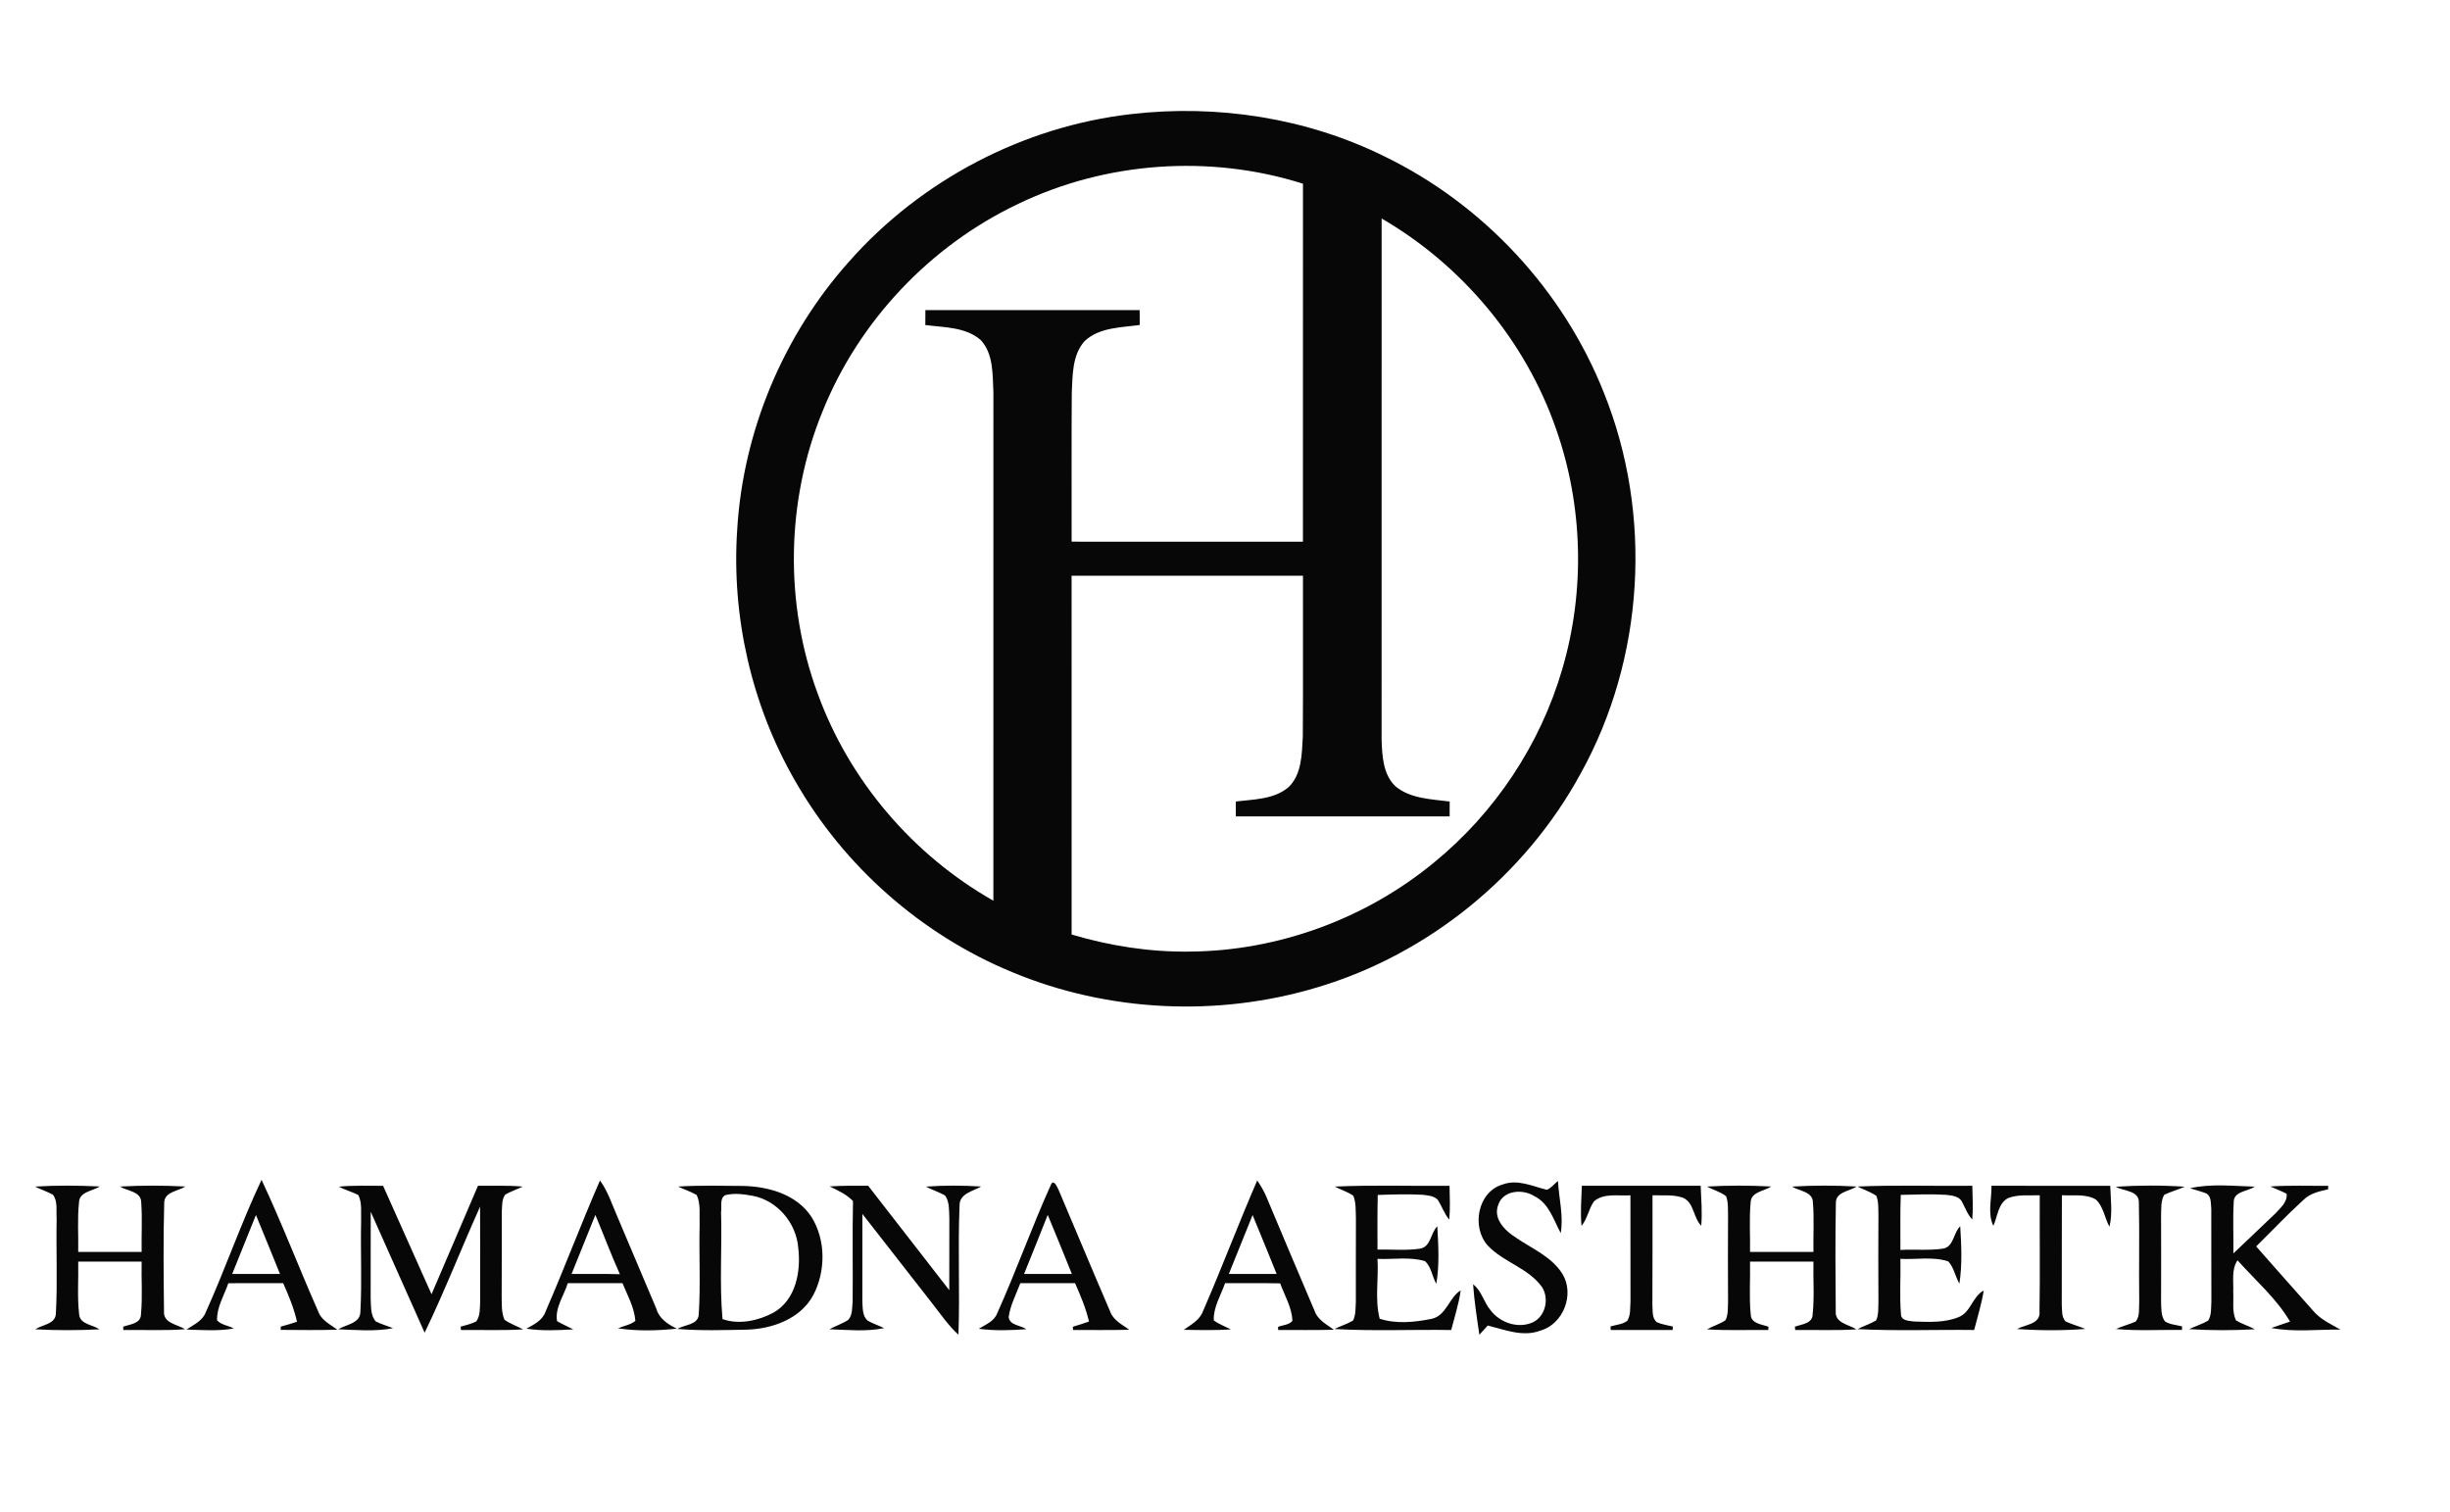
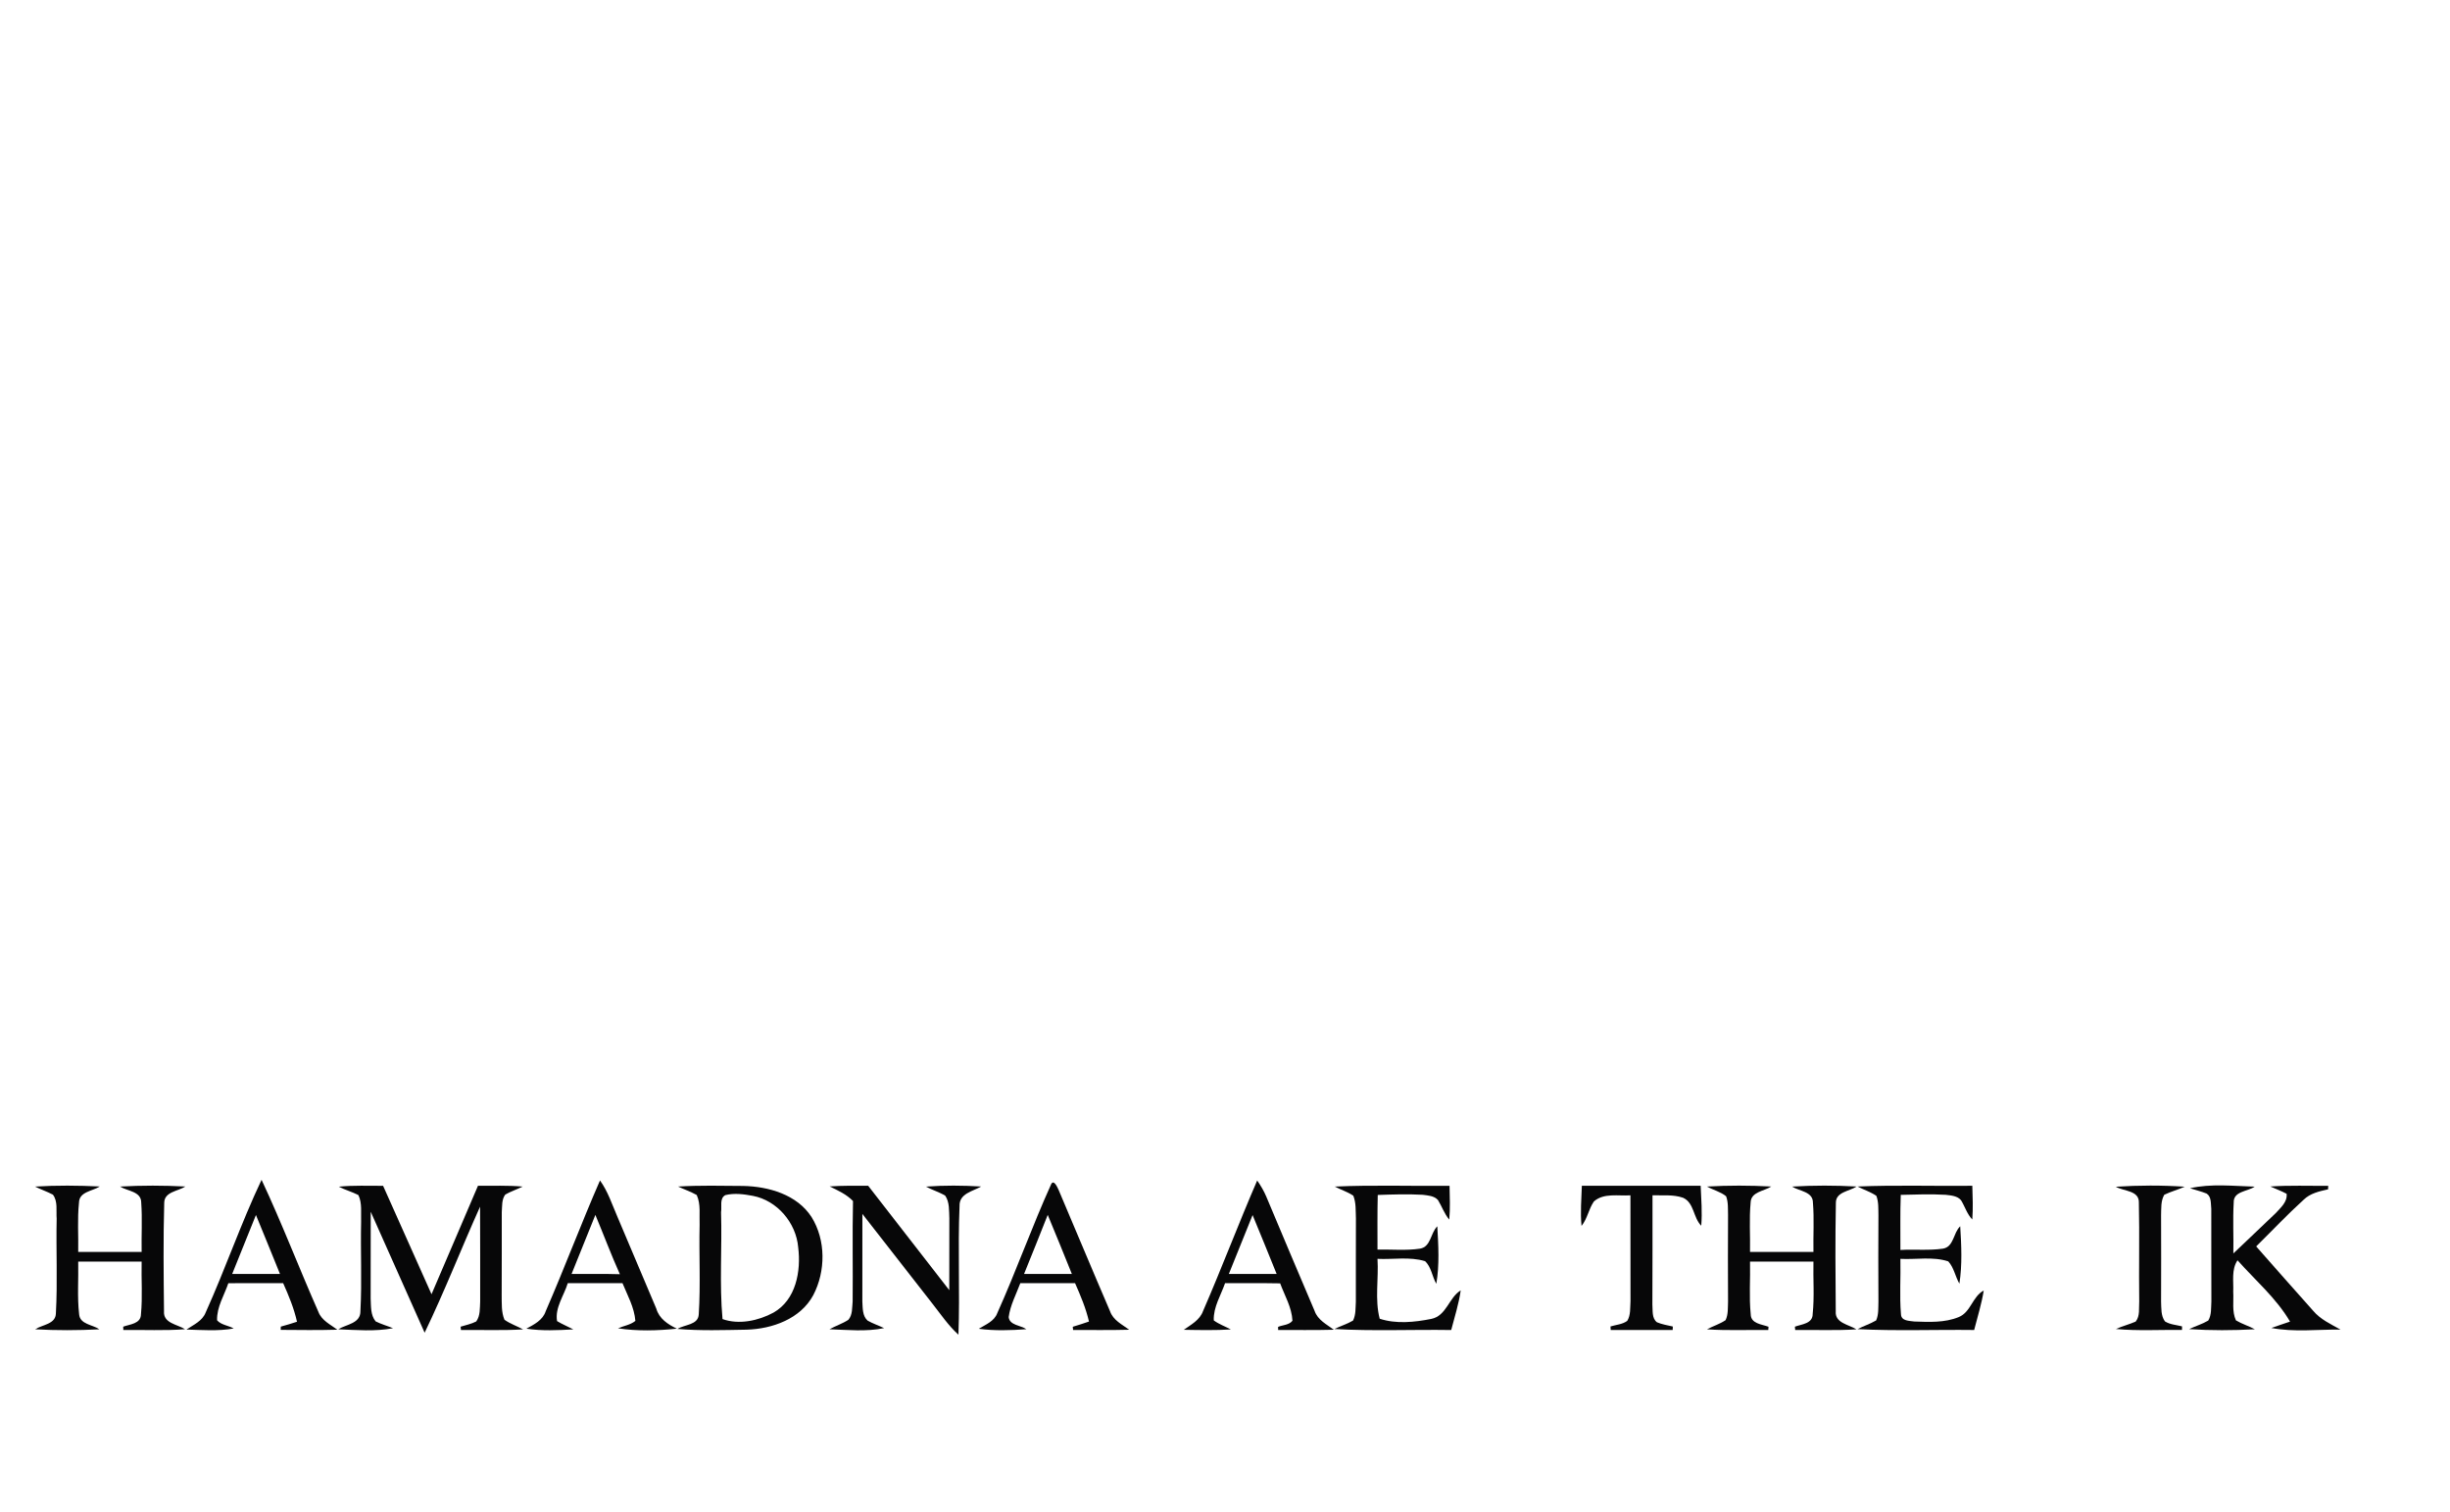
<svg xmlns="http://www.w3.org/2000/svg" width="768pt" height="474pt" viewBox="0 0 768 474" version="1.1">
  <g id="#070708ff">
-     <path fill="#070708" opacity="1.00" d=" M 354.60 35.77 C 381.60 32.64 409.57 36.96 433.99 49.03 C 465.03 64.10 490.07 91.04 502.77 123.13 C 518.16 161.36 515.50 206.35 495.53 242.43 C 478.14 274.42 447.84 299.14 412.91 309.54 C 381.77 318.91 347.36 317.30 317.32 304.78 C 288.80 293.02 264.46 271.52 249.20 244.72 C 235.57 221.03 229.26 193.27 231.09 166.02 C 232.94 135.14 245.55 105.10 266.13 82.03 C 288.67 56.50 320.74 39.63 354.60 35.77 M 319.05 63.98 C 291.57 77.05 269.27 100.62 257.89 128.85 C 246.40 156.85 245.85 189.11 256.34 217.49 C 266.24 244.74 286.20 268.08 311.39 282.37 C 311.42 229.23 311.41 176.09 311.40 122.95 C 311.12 117.41 311.47 110.98 307.44 106.61 C 302.69 102.48 295.95 102.66 290.06 101.90 C 290.06 100.33 290.07 98.77 290.08 97.21 C 312.47 97.22 334.86 97.22 357.25 97.22 C 357.25 98.77 357.26 100.32 357.27 101.88 C 351.38 102.70 344.58 102.60 339.98 106.95 C 336.10 111.30 336.24 117.57 335.97 123.04 C 335.85 138.63 335.95 154.22 335.92 169.81 C 360.09 169.81 384.26 169.81 408.43 169.82 C 408.45 132.41 408.43 95.00 408.44 57.59 C 379.24 48.34 346.63 50.65 319.05 63.98 M 433.10 68.50 C 433.07 123.00 433.08 177.51 433.09 232.01 C 433.27 237.03 433.55 242.82 437.44 246.51 C 442.16 250.42 448.63 250.53 454.43 251.27 C 454.42 252.82 454.42 254.38 454.42 255.94 C 432.08 255.94 409.73 255.93 387.39 255.94 C 387.38 254.38 387.38 252.82 387.38 251.27 C 393.00 250.58 399.36 250.64 403.92 246.78 C 408.13 242.71 408.07 236.35 408.39 230.93 C 408.51 214.11 408.40 197.29 408.44 180.48 C 384.26 180.47 360.09 180.46 335.91 180.48 C 335.93 217.98 335.92 255.47 335.92 292.97 C 347.93 296.54 360.45 298.51 372.99 298.32 C 400.68 298.11 428.12 288.03 449.48 270.43 C 468.58 254.85 482.84 233.41 489.73 209.74 C 496.95 185.21 496.25 158.42 487.72 134.31 C 478.13 106.78 458.28 83.11 433.10 68.50 Z" />
    <path fill="#070708" opacity="1.00" d=" M 64.48 411.44 C 70.67 397.74 75.55 383.46 81.99 369.87 C 88.38 383.47 93.73 397.53 99.81 411.27 C 100.83 413.98 103.58 415.23 105.75 416.86 C 99.83 417.03 93.91 416.96 87.99 416.91 L 88.02 415.89 C 89.73 415.43 91.42 414.92 93.10 414.36 C 92.16 410.16 90.51 406.18 88.76 402.27 C 83.04 402.28 77.31 402.27 71.58 402.28 C 70.29 406.10 67.91 409.76 68.05 413.91 C 69.36 415.41 71.61 415.51 73.26 416.48 C 68.37 417.35 63.38 416.95 58.45 416.81 C 60.68 415.30 63.44 414.14 64.48 411.44 M 72.78 399.39 C 77.78 399.39 82.77 399.39 87.77 399.39 C 85.26 393.23 82.78 387.05 80.23 380.90 C 77.73 387.06 75.25 393.22 72.78 399.39 Z" />
    <path fill="#070708" opacity="1.00" d=" M 171.06 411.07 C 176.97 397.50 182.16 383.63 188.08 370.07 C 190.56 373.50 191.85 377.56 193.52 381.40 C 197.61 391.01 201.65 400.64 205.73 410.25 C 206.64 413.42 209.37 415.20 212.19 416.54 C 206.07 417.17 199.82 417.35 193.73 416.43 C 195.52 415.63 197.61 415.37 199.17 414.10 C 198.84 409.87 196.71 406.12 195.13 402.27 C 189.41 402.27 183.70 402.27 177.98 402.27 C 176.80 406.16 173.90 409.97 174.62 414.16 C 176.25 415.16 178.03 415.87 179.73 416.76 C 174.82 417.03 169.88 417.28 165.00 416.54 C 167.42 415.22 170.14 413.89 171.06 411.07 M 179.17 399.39 C 184.21 399.43 189.26 399.30 194.31 399.46 C 191.56 393.34 189.22 387.06 186.63 380.87 C 184.13 387.04 181.64 393.21 179.17 399.39 Z" />
    <path fill="#070708" opacity="1.00" d=" M 329.51 371.24 C 330.35 369.56 331.53 372.38 331.88 373.13 C 337.25 385.77 342.53 398.45 347.96 411.06 C 348.93 413.89 351.73 415.21 353.98 416.87 C 348.11 417.03 342.25 416.94 336.38 416.95 L 336.28 415.94 C 337.98 415.43 339.68 414.89 341.36 414.30 C 340.39 410.12 338.72 406.17 337.00 402.27 C 331.28 402.27 325.56 402.27 319.84 402.27 C 318.54 405.77 316.69 409.16 316.19 412.90 C 316.45 415.49 319.93 415.45 321.74 416.70 C 316.77 417.07 311.76 417.23 306.81 416.57 C 308.97 415.24 311.67 414.24 312.62 411.65 C 318.61 398.34 323.49 384.53 329.51 371.24 M 328.43 380.86 C 326.02 387.06 323.48 393.21 321.01 399.39 C 326.01 399.40 331.00 399.39 336.00 399.39 C 333.49 393.21 331.01 387.01 328.43 380.86 Z" />
    <path fill="#070708" opacity="1.00" d=" M 377.11 411.04 C 383.00 397.49 388.22 383.65 394.09 370.08 C 395.19 371.67 396.19 373.34 396.94 375.13 C 401.94 387.09 407.01 399.02 412.08 410.95 C 413.06 413.81 415.86 415.19 418.13 416.87 C 412.31 417.03 406.49 416.93 400.66 416.96 L 400.64 415.97 C 402.11 415.36 404.07 415.42 405.14 414.05 C 404.94 409.86 402.71 406.18 401.29 402.33 C 395.53 402.22 389.77 402.29 384.02 402.27 C 382.70 406.10 380.32 409.78 380.48 413.94 C 382.11 415.15 384.05 415.82 385.83 416.78 C 380.92 417.08 375.99 416.98 371.08 416.89 C 373.36 415.27 376.09 413.85 377.11 411.04 M 392.65 380.92 C 390.14 387.07 387.69 393.24 385.20 399.39 C 390.19 399.39 395.19 399.39 400.19 399.39 C 397.68 393.23 395.22 387.05 392.65 380.92 Z" />
-     <path fill="#070708" opacity="1.00" d=" M 466.44 390.55 C 461.14 384.80 463.17 373.59 471.05 371.33 C 475.75 369.58 480.39 371.91 484.91 373.00 C 486.29 372.42 487.22 371.15 488.37 370.23 C 488.67 375.68 490.15 381.13 489.25 386.59 C 486.99 382.44 485.58 377.26 480.99 375.00 C 477.35 372.66 471.19 373.08 469.65 377.72 C 467.98 382.07 471.75 385.81 475.11 387.93 C 480.16 391.43 486.33 393.90 489.73 399.30 C 493.68 405.63 490.14 415.04 482.94 417.12 C 477.42 419.25 471.74 416.88 466.36 415.55 C 465.48 416.51 464.62 417.49 463.74 418.44 C 462.96 413.18 462.14 407.92 461.77 402.62 C 464.47 404.68 465.11 408.26 467.26 410.78 C 470.25 414.73 476.01 416.66 480.61 414.49 C 484.50 412.56 485.67 407.09 483.39 403.52 C 479.14 397.53 471.37 395.76 466.44 390.55 Z" />
    <path fill="#070708" opacity="1.00" d=" M 10.97 371.99 C 17.73 371.57 24.51 371.63 31.27 371.96 C 28.99 373.45 24.79 373.57 24.76 377.06 C 24.22 382.18 24.62 387.34 24.52 392.48 C 31.15 392.48 37.77 392.48 44.40 392.48 C 44.30 387.32 44.64 382.15 44.27 377.00 C 44.28 373.46 39.93 373.45 37.63 371.98 C 44.44 371.60 51.29 371.61 58.10 371.97 C 55.81 373.48 51.54 373.58 51.48 377.05 C 51.16 388.37 51.29 399.73 51.41 411.06 C 51.12 414.86 55.56 415.14 58.01 416.71 C 51.57 417.21 45.11 416.86 38.66 416.96 L 38.62 415.91 C 40.73 415.13 44.16 415.02 44.19 412.02 C 44.71 406.54 44.27 401.01 44.40 395.51 C 37.77 395.50 31.14 395.50 24.52 395.51 C 24.64 401.02 24.18 406.57 24.81 412.06 C 25.09 415.22 29.05 415.25 31.16 416.74 C 24.46 417.08 17.73 417.11 11.03 416.73 C 13.30 415.24 17.45 415.15 17.52 411.73 C 18.06 401.85 17.55 391.93 17.76 382.04 C 17.56 379.56 18.19 376.62 16.58 374.52 C 14.76 373.56 12.81 372.90 10.97 371.99 Z" />
    <path fill="#070708" opacity="1.00" d=" M 106.20 372.02 C 110.82 371.55 115.46 371.78 120.09 371.75 C 125.15 383.08 130.20 394.41 135.27 405.74 C 140.16 394.42 144.95 383.06 149.83 371.74 C 154.49 371.78 159.17 371.57 163.82 371.99 C 162.05 372.89 160.14 373.50 158.41 374.47 C 157.21 376.03 157.44 378.14 157.29 380.00 C 157.25 388.67 157.34 397.34 157.26 406.01 C 157.31 408.59 157.11 411.31 158.14 413.75 C 159.94 415.01 162.05 415.72 163.98 416.76 C 157.49 417.15 150.99 416.89 144.49 416.95 L 144.39 415.91 C 146.04 415.41 147.75 415.07 149.29 414.27 C 150.59 412.47 150.40 410.11 150.52 408.02 C 150.51 398.10 150.54 388.19 150.49 378.28 C 144.59 391.41 139.36 404.84 133.11 417.80 C 127.45 405.17 121.86 392.51 116.21 379.88 C 116.20 388.94 116.20 398.01 116.19 407.07 C 116.32 409.48 116.11 412.26 117.75 414.25 C 119.50 415.13 121.40 415.65 123.21 416.39 C 117.55 417.47 111.74 416.95 106.02 416.73 C 108.59 415.15 113.07 414.92 112.98 411.01 C 113.48 401.69 112.99 392.34 113.20 383.01 C 113.09 380.23 113.58 377.25 112.35 374.66 C 110.37 373.63 108.18 373.05 106.20 372.02 Z" />
    <path fill="#070708" opacity="1.00" d=" M 212.55 371.98 C 219.35 371.56 226.17 371.74 232.97 371.79 C 240.96 371.96 249.84 374.49 254.41 381.56 C 258.91 388.80 258.84 398.54 254.94 406.02 C 250.93 413.47 242.11 416.61 234.07 416.85 C 226.84 416.97 219.57 417.23 212.36 416.62 C 214.64 415.18 218.89 415.43 219.04 412.01 C 219.64 402.70 219.08 393.34 219.31 384.02 C 219.17 380.90 219.73 377.55 218.40 374.63 C 216.53 373.58 214.49 372.89 212.55 371.98 M 227.39 374.66 C 225.47 375.65 226.33 378.29 226.03 380.04 C 226.37 391.20 225.48 402.43 226.49 413.53 C 231.61 415.36 237.71 414.07 242.43 411.52 C 249.53 407.53 251.14 398.48 250.21 391.04 C 249.57 383.38 243.63 376.35 236.01 374.90 C 233.19 374.37 230.21 373.97 227.39 374.66 Z" />
    <path fill="#070708" opacity="1.00" d=" M 260.06 371.94 C 264.08 371.67 268.12 371.72 272.15 371.74 C 280.64 382.64 289.10 393.56 297.57 404.47 C 297.56 396.96 297.57 389.45 297.59 381.94 C 297.47 379.56 297.70 376.92 296.30 374.84 C 294.38 373.69 292.21 373.06 290.25 372.00 C 296.01 371.57 301.81 371.62 307.57 371.97 C 304.92 373.50 300.65 374.16 300.79 378.08 C 300.22 391.51 300.93 404.99 300.44 418.43 C 297.30 415.58 294.92 412.05 292.32 408.74 C 284.97 399.36 277.67 389.94 270.33 380.56 C 270.33 389.72 270.30 398.89 270.32 408.05 C 270.45 410.06 270.31 412.54 271.97 414.01 C 273.62 414.95 275.43 415.54 277.15 416.36 C 271.52 417.53 265.71 416.91 260.01 416.72 C 261.94 415.66 264.07 414.97 265.92 413.77 C 267.30 412.20 267.08 409.90 267.28 407.96 C 267.39 397.48 267.15 386.99 267.39 376.52 C 265.34 374.41 262.66 373.20 260.06 371.94 Z" />
    <path fill="#070708" opacity="1.00" d=" M 418.40 371.99 C 430.38 371.44 442.39 371.87 454.39 371.75 C 454.45 375.28 454.63 378.81 454.30 382.34 C 452.74 380.52 452.00 378.21 450.75 376.20 C 449.54 374.86 447.57 374.77 445.92 374.56 C 441.24 374.30 436.55 374.46 431.88 374.62 C 431.74 380.33 431.80 386.04 431.80 391.75 C 436.24 391.64 440.73 392.11 445.14 391.45 C 448.57 390.87 448.40 386.55 450.55 384.44 C 450.89 390.43 451.26 396.52 450.24 402.47 C 448.92 400.21 448.68 397.14 446.69 395.37 C 441.89 393.91 436.74 394.89 431.80 394.65 C 432.20 400.88 430.91 407.37 432.49 413.42 C 437.65 415.11 443.40 414.52 448.64 413.48 C 453.45 412.53 454.12 406.84 457.89 404.53 C 457.29 408.76 455.98 412.84 454.91 416.96 C 442.71 416.77 430.49 417.34 418.30 416.65 C 420.21 415.69 422.29 415.09 424.13 414.00 C 425.06 412.16 424.89 410.02 425.02 408.04 C 425.04 399.35 424.99 390.66 425.04 381.97 C 424.93 379.59 425.13 377.10 424.22 374.85 C 422.42 373.63 420.31 372.99 418.40 371.99 Z" />
    <path fill="#070708" opacity="1.00" d=" M 495.86 371.74 C 508.27 371.74 520.69 371.74 533.11 371.74 C 533.29 375.91 533.63 380.08 533.29 384.26 C 530.74 381.74 531.11 377.10 527.60 375.50 C 524.53 374.42 521.20 374.83 518.01 374.72 C 518.00 386.14 518.03 397.55 517.97 408.97 C 518.13 410.81 517.73 413.21 519.39 414.52 C 520.97 415.21 522.70 415.46 524.38 415.86 L 524.33 416.95 C 517.86 416.96 511.39 416.96 504.91 416.96 L 504.84 415.84 C 506.58 415.30 508.58 415.21 510.09 414.09 C 511.22 412.27 510.96 409.98 511.11 407.93 C 511.08 396.86 511.09 385.80 511.09 374.73 C 507.30 375.00 502.76 373.91 499.65 376.64 C 497.99 379.01 497.62 382.05 495.76 384.32 C 495.36 380.13 495.71 375.93 495.86 371.74 Z" />
    <path fill="#070708" opacity="1.00" d=" M 535.09 371.98 C 541.79 371.59 548.52 371.61 555.23 371.97 C 553.00 373.45 548.85 373.61 548.77 377.00 C 548.29 382.14 548.68 387.32 548.58 392.48 C 555.20 392.48 561.83 392.48 568.46 392.48 C 568.36 387.34 568.72 382.18 568.30 377.06 C 568.33 373.52 564.04 373.47 561.76 371.99 C 568.48 371.59 575.24 371.60 581.97 371.97 C 579.71 373.51 575.43 373.63 575.49 377.13 C 575.27 388.44 575.36 399.78 575.45 411.09 C 575.16 414.80 579.52 415.21 581.94 416.75 C 575.54 417.16 569.13 416.88 562.74 416.95 L 562.64 415.91 C 564.79 415.12 568.24 414.98 568.22 411.92 C 568.79 406.47 568.33 400.97 568.46 395.51 C 561.83 395.50 555.20 395.50 548.58 395.51 C 548.71 401.01 548.25 406.54 548.80 412.03 C 548.83 414.99 552.28 415.15 554.37 415.93 L 554.30 416.96 C 547.89 416.87 541.48 417.18 535.09 416.74 C 537.00 415.71 539.13 415.09 540.92 413.86 C 541.79 412.04 541.60 409.96 541.69 408.02 C 541.65 399.02 541.63 390.02 541.69 381.01 C 541.63 379.01 541.80 376.93 541.08 375.02 C 539.32 373.60 537.04 373.07 535.09 371.98 Z" />
    <path fill="#070708" opacity="1.00" d=" M 582.26 371.97 C 594.25 371.46 606.26 371.87 618.26 371.74 C 618.36 375.26 618.53 378.79 618.25 382.31 C 616.59 380.59 615.95 378.25 614.72 376.27 C 613.56 374.88 611.57 374.77 609.92 374.57 C 605.23 374.29 600.52 374.48 595.83 374.59 C 595.61 380.34 595.76 386.10 595.72 391.86 C 600.15 391.60 604.64 392.09 609.05 391.45 C 612.51 390.87 612.25 386.51 614.47 384.43 C 614.84 390.41 615.13 396.49 614.21 402.43 C 612.91 400.18 612.50 397.36 610.72 395.44 C 605.92 393.86 600.69 394.92 595.72 394.65 C 595.86 400.44 595.41 406.25 595.90 412.03 C 595.99 414.16 598.49 414.05 600.04 414.29 C 604.68 414.45 609.60 414.71 613.98 412.91 C 617.81 411.37 618.29 406.45 621.84 404.57 C 621.17 408.77 619.89 412.84 618.84 416.95 C 606.65 416.80 594.45 417.30 582.28 416.68 C 584.18 415.69 586.25 415.04 588.11 413.95 C 588.94 412.09 588.76 409.98 588.83 408.00 C 588.78 399.00 588.77 390.00 588.83 381.00 C 588.78 378.96 588.92 376.83 588.18 374.89 C 586.34 373.64 584.21 372.97 582.26 371.97 Z" />
-     <path fill="#070708" opacity="1.00" d=" M 624.27 371.74 C 636.68 371.75 649.09 371.73 661.50 371.75 C 661.63 376.03 662.26 380.37 661.25 384.59 C 659.73 381.82 659.38 378.25 656.98 376.04 C 653.78 374.18 649.86 374.93 646.34 374.70 C 646.29 386.13 646.33 397.56 646.30 408.99 C 646.45 410.74 646.15 412.89 647.51 414.27 C 649.49 415.20 651.64 415.75 653.67 416.62 C 646.55 417.16 639.38 417.15 632.27 416.64 C 634.97 415.17 639.79 415.19 639.32 410.97 C 639.53 398.89 639.33 386.80 639.40 374.72 C 636.08 374.84 632.60 374.38 629.45 375.61 C 626.30 377.31 626.20 381.38 624.85 384.31 C 622.98 380.37 624.36 375.91 624.27 371.74 Z" />
    <path fill="#070708" opacity="1.00" d=" M 663.24 372.04 C 670.42 371.57 677.65 371.55 684.84 372.03 C 682.74 372.97 680.50 373.56 678.44 374.55 C 677.30 376.49 677.51 378.83 677.43 380.99 C 677.47 390.01 677.46 399.03 677.43 408.06 C 677.53 410.13 677.34 412.47 678.64 414.25 C 680.22 415.26 682.20 415.35 684.00 415.81 L 683.99 416.93 C 677.09 416.85 670.16 417.28 663.27 416.64 C 665.29 415.74 667.43 415.20 669.46 414.32 C 670.90 412.56 670.42 410.08 670.58 407.99 C 670.44 397.68 670.70 387.38 670.47 377.08 C 670.63 373.15 665.77 373.52 663.24 372.04 Z" />
    <path fill="#070708" opacity="1.00" d=" M 686.49 372.51 C 693.11 371.01 700.04 371.82 706.78 372.01 C 704.51 373.59 700.06 373.41 700.20 377.02 C 699.89 382.32 700.19 387.64 700.09 392.95 C 704.49 388.73 708.96 384.57 713.35 380.33 C 714.89 378.62 717.08 376.82 716.79 374.25 C 715.13 373.37 713.38 372.73 711.68 371.96 C 717.72 371.55 723.78 371.80 729.83 371.75 L 729.78 372.85 C 727.06 373.47 724.17 374.09 722.11 376.13 C 716.96 380.80 712.19 385.88 707.24 390.75 C 713.19 397.46 719.09 404.23 725.08 410.90 C 727.36 413.63 730.63 415.11 733.67 416.82 C 726.46 416.76 719.12 417.67 712.00 416.32 C 713.94 415.61 715.91 415.00 717.86 414.32 C 713.55 406.98 706.99 401.39 701.39 395.10 C 699.43 398.03 700.20 401.66 700.05 404.96 C 700.23 407.93 699.61 411.15 700.90 413.93 C 702.77 415.06 704.90 415.68 706.83 416.72 C 699.97 417.10 693.08 417.13 686.22 416.68 C 688.19 415.73 690.32 415.12 692.21 414.00 C 693.30 412.21 693.07 409.98 693.20 407.98 C 693.14 398.30 693.21 388.63 693.17 378.96 C 692.98 377.35 693.26 375.19 691.71 374.18 C 690.00 373.49 688.22 373.07 686.49 372.51 Z" />
  </g>
</svg>